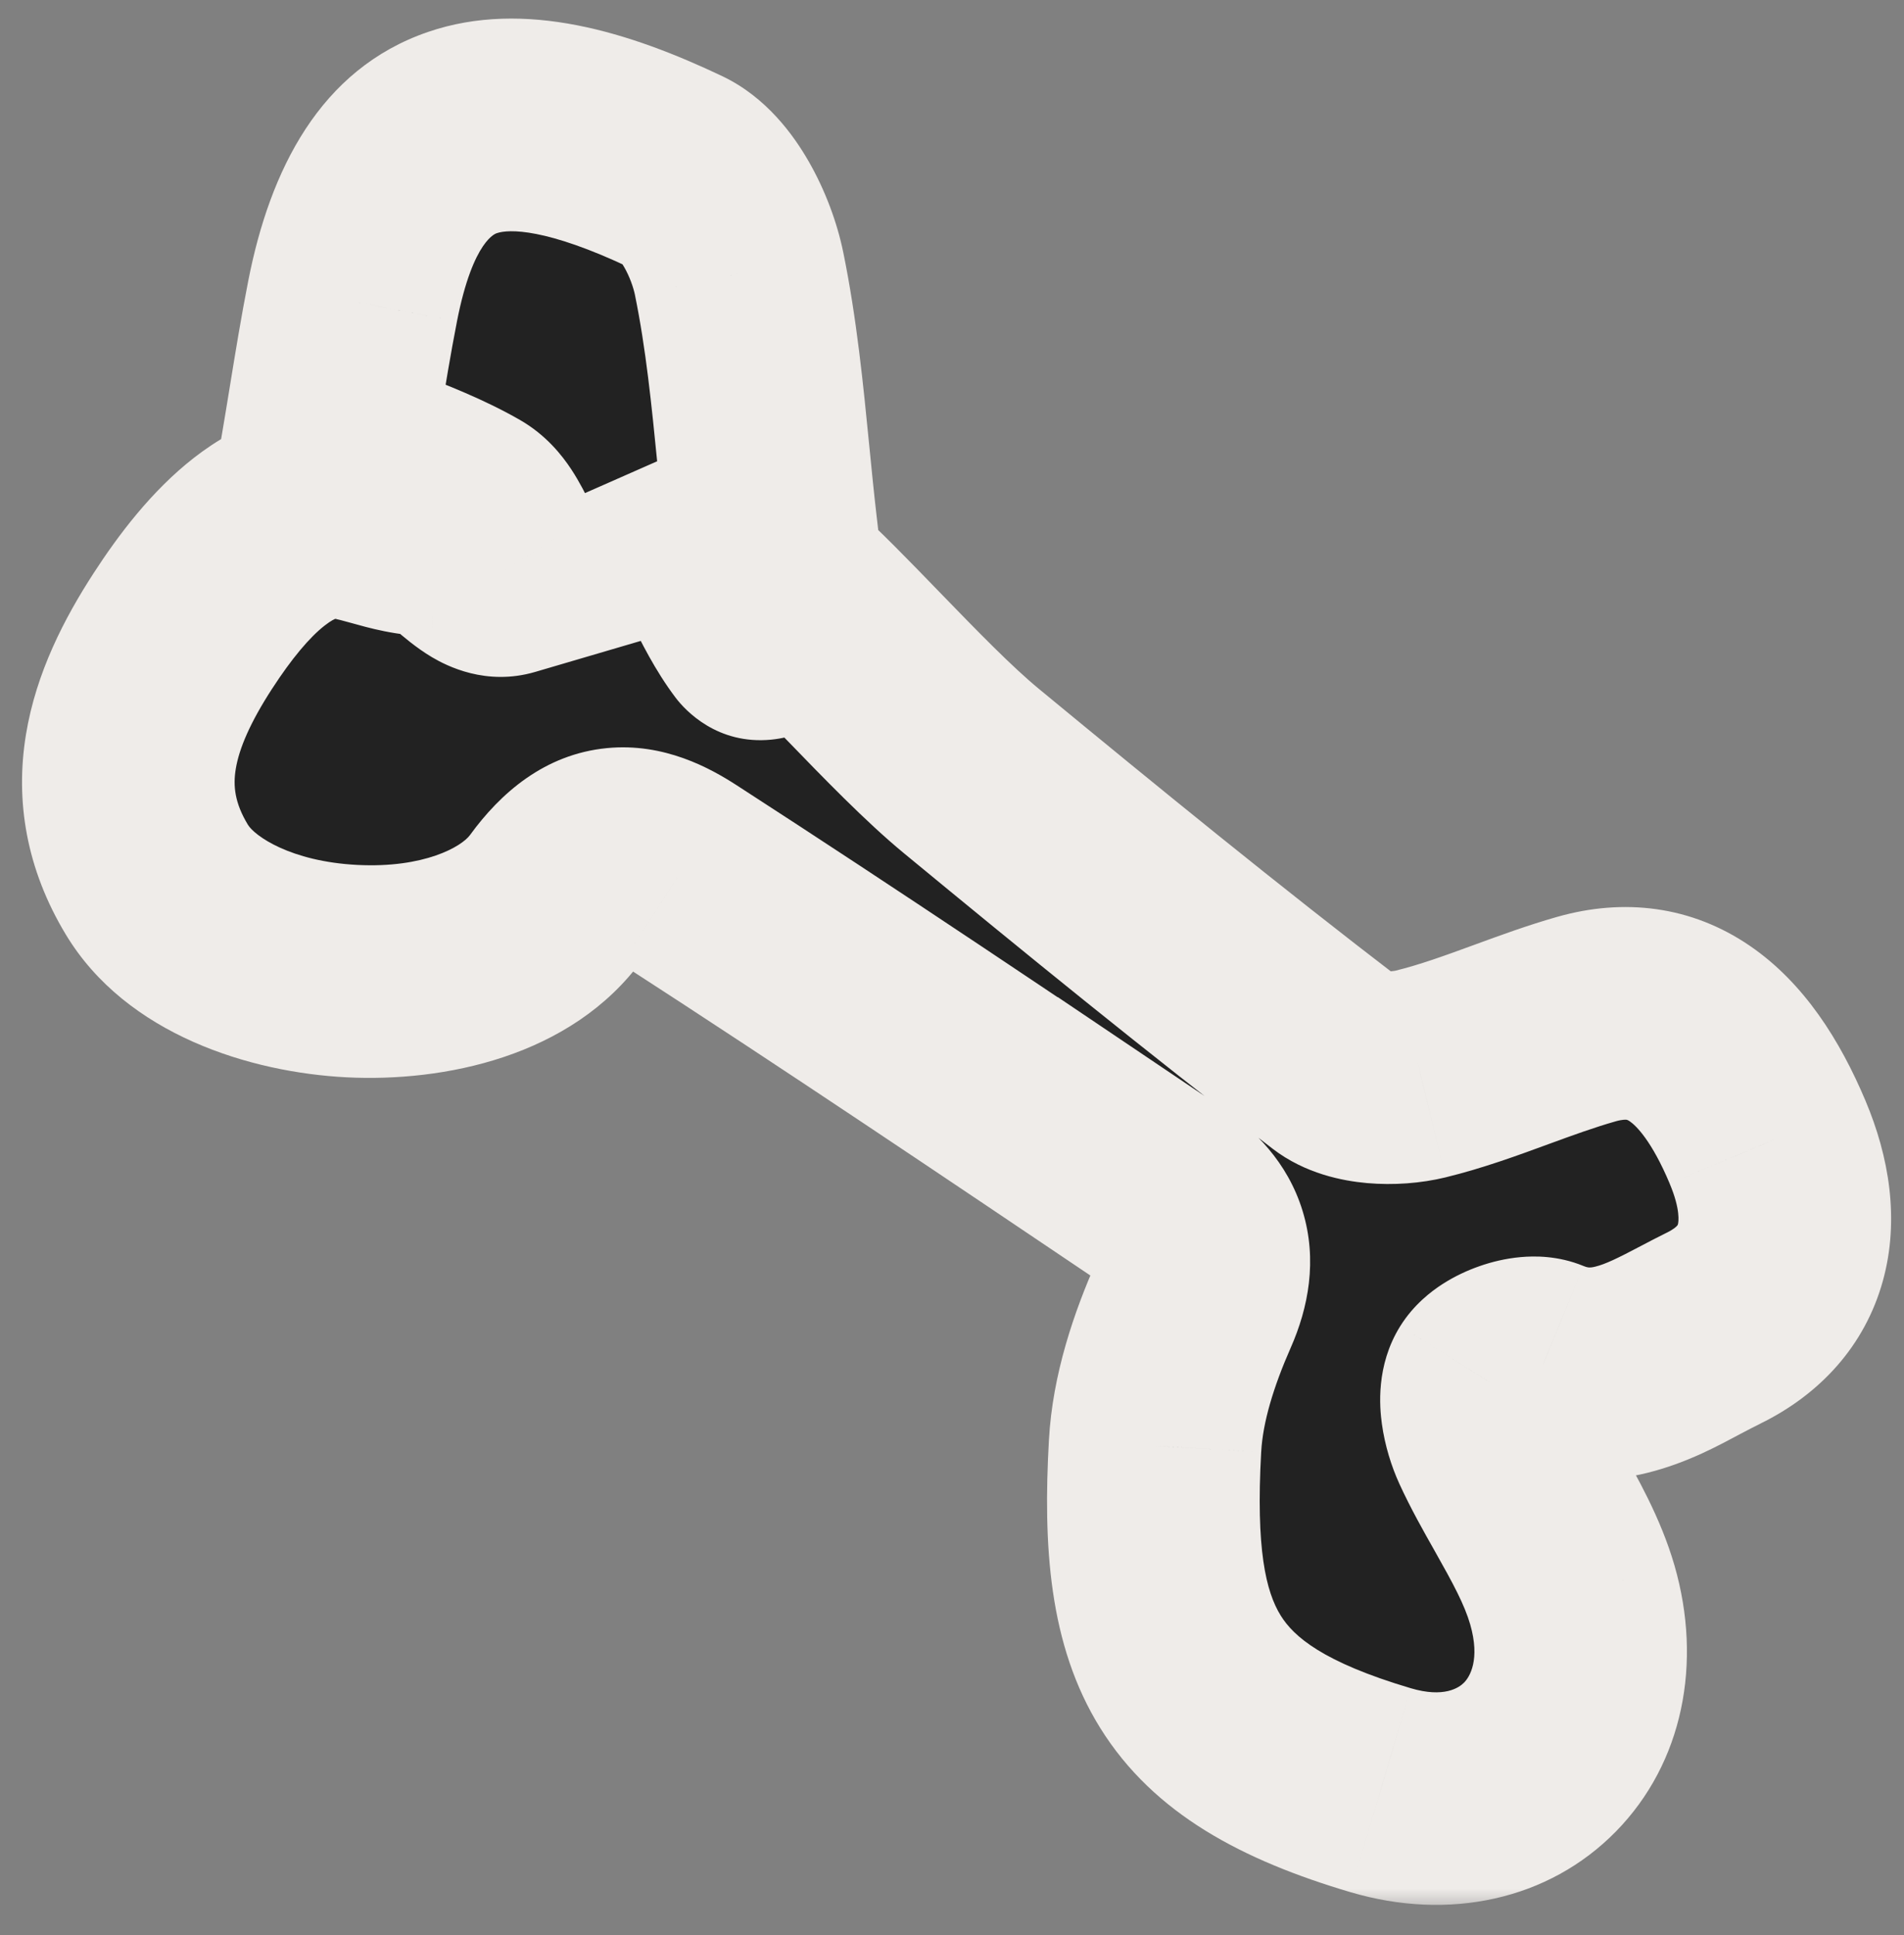
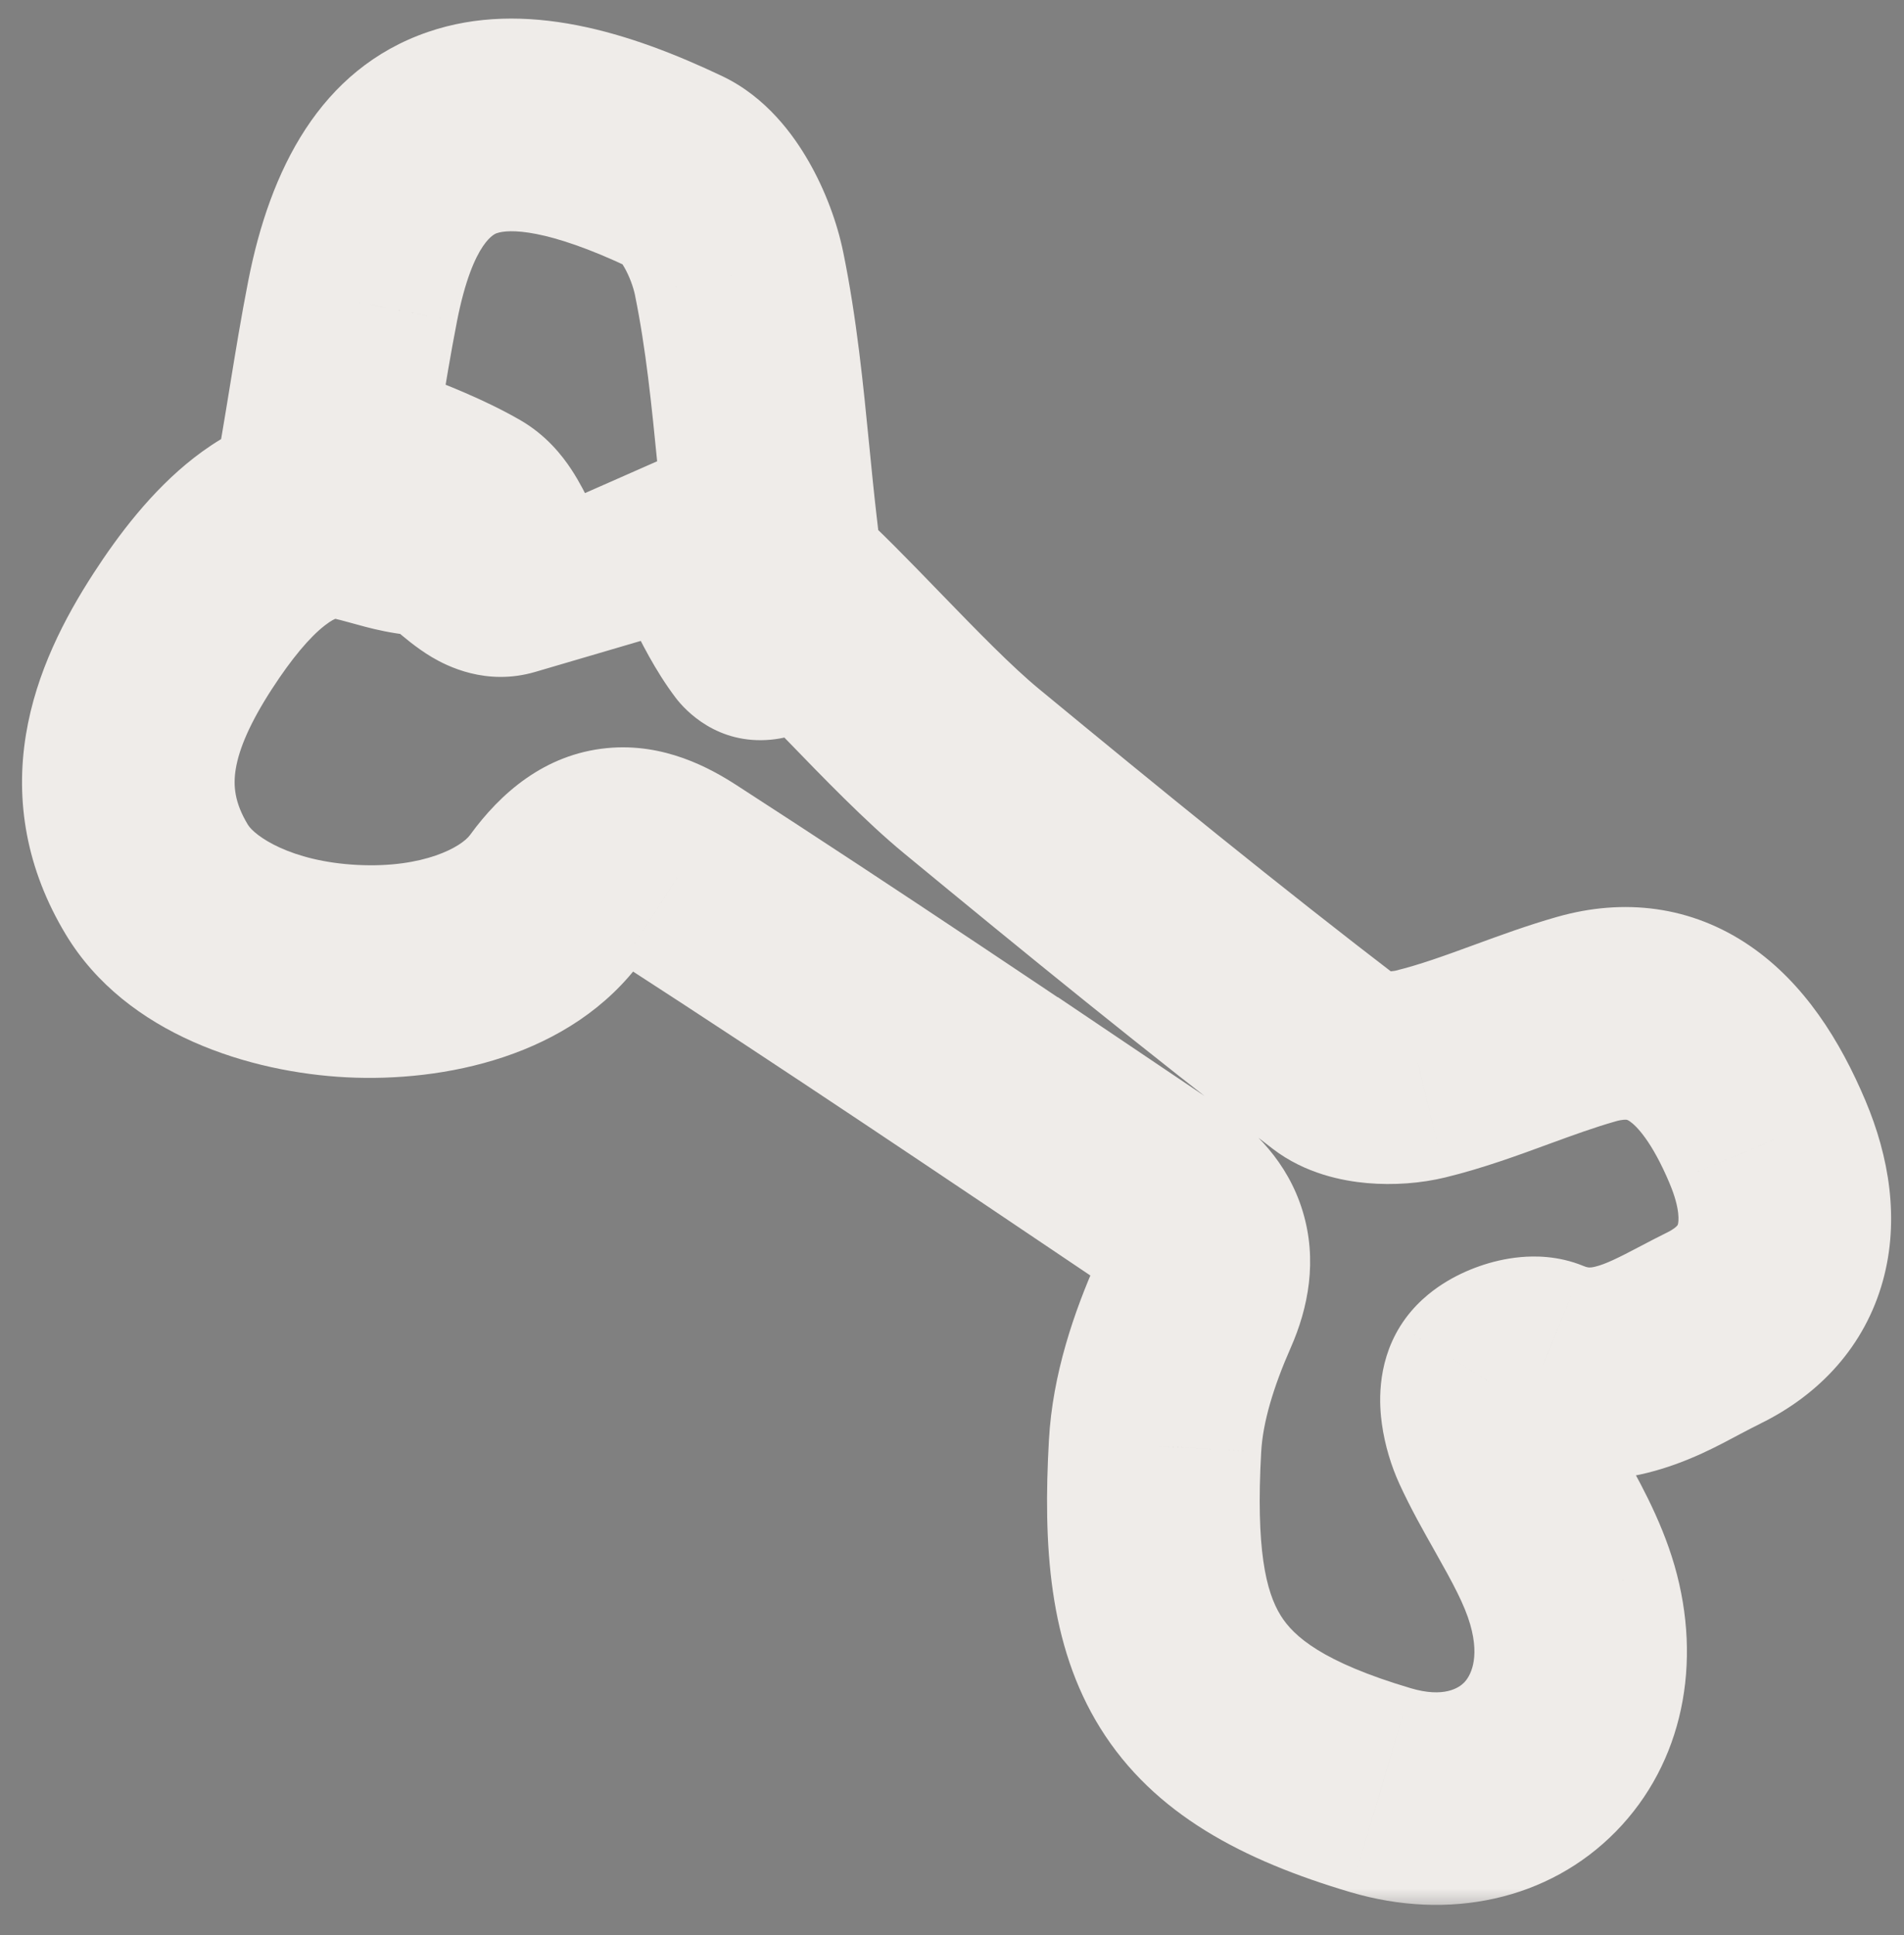
<svg xmlns="http://www.w3.org/2000/svg" width="62" height="63" viewBox="0 0 62 63" fill="none">
  <rect x="0" y="0" width="62" height="63" fill="#808080" stroke="none" />
  <mask id="path-1-outside-1_21_3146" maskUnits="userSpaceOnUse" x="-0.003" y="-0.022" width="62.336" height="62.336" fill="black">
    <rect fill="white" x="-0.003" y="-0.022" width="62.336" height="62.336" />
    <path fill-rule="evenodd" clip-rule="evenodd" d="M38.864 42.474C39.565 40.886 39.14 39.795 37.869 38.939L37.869 38.941C32.639 35.419 27.409 31.897 22.114 28.474C20.714 27.566 19.474 27.335 18.107 29.216C15.532 32.76 7.297 32.259 5.11 28.638C3.378 25.774 4.297 23.096 5.954 20.541C7.386 18.333 9.286 16.259 11.591 16.749C11.853 16.804 12.115 16.876 12.377 16.948C12.932 17.101 13.486 17.253 14.037 17.246C14.382 17.241 14.77 17.571 15.161 17.903C15.609 18.284 16.06 18.668 16.454 18.552C16.327 18.35 16.215 18.123 16.102 17.897C15.855 17.399 15.609 16.903 15.208 16.673C14.304 16.154 13.321 15.771 12.201 15.335C11.709 15.143 11.191 14.941 10.64 14.713C10.73 14.185 10.816 13.657 10.902 13.131C11.084 12.017 11.265 10.906 11.482 9.803C12.713 3.508 16.268 2.863 22.035 5.607C23.032 6.082 23.819 7.693 24.067 8.908C24.468 10.865 24.665 12.865 24.859 14.83C24.937 15.615 25.014 16.395 25.103 17.164C24.45 17.453 23.867 17.711 23.282 17.969C23.406 18.206 23.525 18.446 23.645 18.686C23.979 19.36 24.314 20.033 24.759 20.622C24.808 20.686 24.865 20.46 24.942 20.16C25.055 19.714 25.21 19.104 25.439 19.038C26.214 19.73 27.138 20.684 28.093 21.669C29.303 22.919 30.564 24.22 31.633 25.102C35.559 28.339 39.507 31.557 43.549 34.65C44.178 35.134 45.409 35.17 46.253 34.964C47.264 34.718 48.246 34.358 49.229 33.998C50.031 33.704 50.834 33.41 51.654 33.177C54.199 32.452 56.148 33.83 57.561 37.189C58.676 39.837 58.137 42.091 55.802 43.235C55.555 43.357 55.307 43.487 55.058 43.618C53.604 44.384 52.099 45.177 50.247 44.415C49.8 44.232 48.79 44.591 48.531 45.006C48.268 45.431 48.458 46.3 48.712 46.856C49.01 47.508 49.367 48.141 49.724 48.772C50.304 49.798 50.881 50.821 51.2 51.921C52.448 56.245 49.231 59.545 44.957 58.278C38.608 56.395 37.248 53.622 37.612 47.071C37.697 45.514 38.228 43.916 38.864 42.474Z" />
  </mask>
-   <path fill-rule="evenodd" clip-rule="evenodd" d="M38.864 42.474C39.565 40.886 39.14 39.795 37.869 38.939L37.869 38.941C32.639 35.419 27.409 31.897 22.114 28.474C20.714 27.566 19.474 27.335 18.107 29.216C15.532 32.76 7.297 32.259 5.11 28.638C3.378 25.774 4.297 23.096 5.954 20.541C7.386 18.333 9.286 16.259 11.591 16.749C11.853 16.804 12.115 16.876 12.377 16.948C12.932 17.101 13.486 17.253 14.037 17.246C14.382 17.241 14.77 17.571 15.161 17.903C15.609 18.284 16.06 18.668 16.454 18.552C16.327 18.35 16.215 18.123 16.102 17.897C15.855 17.399 15.609 16.903 15.208 16.673C14.304 16.154 13.321 15.771 12.201 15.335C11.709 15.143 11.191 14.941 10.64 14.713C10.73 14.185 10.816 13.657 10.902 13.131C11.084 12.017 11.265 10.906 11.482 9.803C12.713 3.508 16.268 2.863 22.035 5.607C23.032 6.082 23.819 7.693 24.067 8.908C24.468 10.865 24.665 12.865 24.859 14.83C24.937 15.615 25.014 16.395 25.103 17.164C24.45 17.453 23.867 17.711 23.282 17.969C23.406 18.206 23.525 18.446 23.645 18.686C23.979 19.36 24.314 20.033 24.759 20.622C24.808 20.686 24.865 20.46 24.942 20.16C25.055 19.714 25.21 19.104 25.439 19.038C26.214 19.73 27.138 20.684 28.093 21.669C29.303 22.919 30.564 24.22 31.633 25.102C35.559 28.339 39.507 31.557 43.549 34.65C44.178 35.134 45.409 35.17 46.253 34.964C47.264 34.718 48.246 34.358 49.229 33.998C50.031 33.704 50.834 33.41 51.654 33.177C54.199 32.452 56.148 33.83 57.561 37.189C58.676 39.837 58.137 42.091 55.802 43.235C55.555 43.357 55.307 43.487 55.058 43.618C53.604 44.384 52.099 45.177 50.247 44.415C49.8 44.232 48.79 44.591 48.531 45.006C48.268 45.431 48.458 46.3 48.712 46.856C49.01 47.508 49.367 48.141 49.724 48.772C50.304 49.798 50.881 50.821 51.2 51.921C52.448 56.245 49.231 59.545 44.957 58.278C38.608 56.395 37.248 53.622 37.612 47.071C37.697 45.514 38.228 43.916 38.864 42.474Z" fill="#222222" />
  <path d="M37.869 38.939L39.802 36.068L34.442 32.458L34.407 38.92L37.869 38.939ZM38.864 42.474L35.697 41.077L35.697 41.077L38.864 42.474ZM37.869 38.941L35.935 41.812L41.295 45.422L41.33 38.96L37.869 38.941ZM22.114 28.474L20.232 31.379L20.235 31.381L22.114 28.474ZM18.107 29.216L20.908 31.251L20.908 31.25L18.107 29.216ZM5.11 28.638L8.072 26.848L8.072 26.848L5.11 28.638ZM5.954 20.541L3.049 18.658L3.049 18.658L5.954 20.541ZM11.591 16.749L10.871 20.135L10.877 20.136L11.591 16.749ZM12.377 16.948L13.295 13.611L13.295 13.611L12.377 16.948ZM14.037 17.246L14.082 20.708L14.088 20.707L14.037 17.246ZM15.161 17.903L17.403 15.266L17.403 15.266L15.161 17.903ZM16.454 18.552L17.43 21.873L21.829 20.581L19.381 16.704L16.454 18.552ZM16.102 17.897L13.001 19.435L13.001 19.435L16.102 17.897ZM15.208 16.673L13.483 19.674L13.488 19.677L15.208 16.673ZM12.201 15.335L13.458 12.109L13.458 12.109L12.201 15.335ZM10.64 14.713L7.228 14.131L6.764 16.851L9.313 17.909L10.64 14.713ZM10.902 13.131L14.319 13.689L14.319 13.689L10.902 13.131ZM11.482 9.803L14.879 10.47L14.879 10.468L11.482 9.803ZM22.035 5.607L23.522 2.481L23.522 2.481L22.035 5.607ZM24.067 8.908L20.676 9.6L20.676 9.602L24.067 8.908ZM24.859 14.83L21.414 15.17L21.414 15.17L24.859 14.83ZM25.103 17.164L26.505 20.329L28.835 19.297L28.541 16.765L25.103 17.164ZM23.282 17.969L21.885 14.802L18.491 16.298L20.218 19.581L23.282 17.969ZM23.645 18.686L26.745 17.147L26.745 17.147L23.645 18.686ZM24.759 20.622L27.527 18.543L27.52 18.533L24.759 20.622ZM24.942 20.16L21.587 19.307L21.587 19.307L24.942 20.16ZM25.439 19.038L27.743 16.455L26.316 15.182L24.479 15.712L25.439 19.038ZM28.093 21.669L25.606 24.077L28.093 21.669ZM31.633 25.102L29.431 27.773L29.431 27.773L31.633 25.102ZM43.549 34.65L45.655 31.904L45.653 31.902L43.549 34.65ZM46.253 34.964L47.072 38.328L47.075 38.327L46.253 34.964ZM49.229 33.998L48.038 30.747L48.038 30.747L49.229 33.998ZM51.654 33.177L52.601 36.507L52.602 36.506L51.654 33.177ZM57.561 37.189L54.37 38.53L54.37 38.532L57.561 37.189ZM55.802 43.235L54.279 40.127L54.276 40.128L55.802 43.235ZM55.058 43.618L53.445 40.555L53.445 40.555L55.058 43.618ZM50.247 44.415L51.565 41.214L51.558 41.211L50.247 44.415ZM48.531 45.006L45.596 43.172L45.589 43.183L48.531 45.006ZM48.712 46.856L51.861 45.417L51.861 45.417L48.712 46.856ZM49.724 48.772L46.71 50.474L46.71 50.474L49.724 48.772ZM51.2 51.921L54.526 50.961L54.525 50.958L51.2 51.921ZM44.957 58.278L43.972 61.597L43.973 61.597L44.957 58.278ZM37.612 47.071L41.068 47.264L41.069 47.26L37.612 47.071ZM35.935 41.81C36.178 41.974 35.93 41.885 35.796 41.448C35.733 41.242 35.733 41.071 35.744 40.978C35.752 40.9 35.763 40.926 35.697 41.077L42.031 43.871C42.599 42.583 42.91 41.03 42.415 39.416C41.926 37.823 40.831 36.76 39.802 36.068L35.935 41.81ZM41.33 38.96L41.33 38.958L34.407 38.92L34.407 38.922L41.33 38.96ZM20.235 31.381C25.497 34.783 30.7 38.287 35.935 41.812L39.802 36.07C34.577 32.551 29.32 29.01 23.994 25.567L20.235 31.381ZM20.908 31.25C21.093 30.995 21.162 30.971 21.083 31.025C21.039 31.056 20.956 31.105 20.836 31.151C20.714 31.197 20.577 31.231 20.433 31.245C20.139 31.273 19.948 31.21 19.921 31.201C19.912 31.198 20.004 31.231 20.232 31.379L23.997 25.569C23.136 25.011 21.632 24.172 19.763 24.354C17.731 24.552 16.293 25.824 15.306 27.182L20.908 31.25ZM2.147 30.429C4.119 33.693 8.172 34.913 11.287 35.071C14.413 35.23 18.604 34.422 20.908 31.251L15.307 27.181C15.036 27.555 13.821 28.267 11.639 28.157C9.447 28.045 8.288 27.204 8.072 26.848L2.147 30.429ZM3.049 18.658C2.106 20.112 1.176 21.889 0.845 23.915C0.494 26.057 0.847 28.278 2.147 30.429L8.072 26.848C7.641 26.135 7.587 25.584 7.677 25.033C7.787 24.365 8.145 23.525 8.858 22.424L3.049 18.658ZM12.311 13.363C9.837 12.837 7.764 13.777 6.319 14.901C4.924 15.987 3.842 17.436 3.049 18.658L8.858 22.425C9.498 21.438 10.082 20.746 10.571 20.365C11.01 20.023 11.04 20.171 10.871 20.135L12.311 13.363ZM13.295 13.611C13.051 13.544 12.687 13.442 12.305 13.362L10.877 20.136C11.018 20.166 11.179 20.209 11.459 20.286L13.295 13.611ZM13.993 13.785C14.044 13.784 14.027 13.791 13.898 13.765C13.756 13.736 13.593 13.693 13.295 13.611L11.459 20.286C11.916 20.412 12.953 20.722 14.082 20.708L13.993 13.785ZM17.403 15.266C17.251 15.137 16.882 14.816 16.474 14.55C16.121 14.319 15.216 13.767 13.987 13.785L14.088 20.707C13.615 20.714 13.253 20.606 13.048 20.526C12.846 20.447 12.721 20.367 12.69 20.347C12.654 20.323 12.653 20.32 12.703 20.36C12.754 20.401 12.813 20.451 12.918 20.54L17.403 15.266ZM15.479 15.231C16.079 15.054 16.61 15.102 16.972 15.191C17.308 15.273 17.524 15.395 17.591 15.435C17.665 15.479 17.688 15.501 17.637 15.461C17.586 15.421 17.525 15.369 17.403 15.266L12.918 20.54C13.079 20.677 13.541 21.083 14.064 21.393C14.541 21.675 15.828 22.344 17.43 21.873L15.479 15.231ZM13.001 19.435C13.097 19.628 13.288 20.021 13.527 20.4L19.381 16.704C19.382 16.705 19.369 16.683 19.335 16.62C19.3 16.554 19.263 16.479 19.203 16.358L13.001 19.435ZM13.488 19.677C13.252 19.542 13.088 19.396 12.988 19.291C12.89 19.189 12.838 19.113 12.828 19.097C12.817 19.081 12.826 19.093 12.86 19.157C12.896 19.224 12.935 19.302 13.001 19.435L19.203 16.358C19.101 16.153 18.882 15.701 18.598 15.272C18.309 14.835 17.787 14.161 16.928 13.669L13.488 19.677ZM10.945 18.56C12.117 19.017 12.846 19.308 13.483 19.674L16.933 13.672C15.762 12.999 14.526 12.525 13.458 12.109L10.945 18.56ZM9.313 17.909C9.903 18.155 10.457 18.37 10.945 18.56L13.458 12.109C12.962 11.916 12.477 11.727 11.968 11.516L9.313 17.909ZM7.486 12.573C7.4 13.101 7.316 13.617 7.228 14.131L14.053 15.294C14.145 14.752 14.233 14.213 14.319 13.689L7.486 12.573ZM8.085 9.137C7.856 10.303 7.666 11.468 7.486 12.573L14.319 13.689C14.502 12.565 14.675 11.51 14.879 10.47L8.085 9.137ZM23.522 2.481C20.533 1.059 17.086 -0.04 13.934 1.041C10.41 2.251 8.787 5.55 8.085 9.139L14.879 10.468C15.409 7.761 16.178 7.591 16.181 7.59C16.556 7.461 17.77 7.411 20.548 8.733L23.522 2.481ZM27.459 8.216C27.262 7.248 26.872 6.193 26.334 5.256C25.848 4.409 24.961 3.166 23.522 2.481L20.547 8.733C20.411 8.668 20.318 8.603 20.266 8.562C20.239 8.541 20.22 8.525 20.209 8.514C20.197 8.503 20.192 8.497 20.191 8.496C20.191 8.496 20.195 8.5 20.202 8.509C20.21 8.519 20.22 8.532 20.233 8.551C20.26 8.588 20.293 8.638 20.33 8.703C20.406 8.835 20.482 8.996 20.547 9.168C20.612 9.342 20.654 9.493 20.676 9.6L27.459 8.216ZM28.304 14.49C28.113 12.555 27.901 10.376 27.459 8.214L20.676 9.602C21.034 11.354 21.217 13.175 21.414 15.17L28.304 14.49ZM28.541 16.765C28.456 16.031 28.382 15.28 28.304 14.49L21.414 15.17C21.491 15.95 21.571 16.759 21.664 17.563L28.541 16.765ZM24.678 21.137C25.266 20.878 25.851 20.619 26.505 20.329L23.701 13.999C23.049 14.288 22.468 14.545 21.885 14.802L24.678 21.137ZM26.745 17.147C26.629 16.912 26.491 16.636 26.345 16.357L20.218 19.581C20.321 19.776 20.422 19.98 20.544 20.226L26.745 17.147ZM27.52 18.533C27.303 18.247 27.106 17.873 26.745 17.147L20.544 20.226C20.852 20.846 21.324 21.819 21.999 22.711L27.52 18.533ZM21.587 19.307C21.531 19.526 21.54 19.48 21.571 19.389C21.584 19.351 21.618 19.258 21.673 19.138C21.714 19.049 21.843 18.774 22.087 18.466C22.241 18.272 23.006 17.326 24.446 17.187C26.173 17.021 27.202 18.11 27.527 18.543L21.992 22.702C22.329 23.15 23.37 24.246 25.11 24.079C26.562 23.939 27.34 22.984 27.508 22.773C27.929 22.243 28.101 21.688 28.109 21.666C28.2 21.404 28.276 21.094 28.296 21.013L21.587 19.307ZM24.479 15.712C23.216 16.076 22.58 16.986 22.392 17.271C22.138 17.655 21.987 18.024 21.907 18.236C21.745 18.668 21.631 19.131 21.587 19.307L28.296 21.013C28.326 20.895 28.347 20.816 28.367 20.744C28.388 20.67 28.395 20.655 28.386 20.677C28.381 20.69 28.366 20.731 28.337 20.791C28.31 20.847 28.257 20.953 28.169 21.085C28.087 21.211 27.93 21.426 27.68 21.653C27.428 21.881 27.005 22.189 26.398 22.364L24.479 15.712ZM30.579 19.26C29.655 18.307 28.634 17.249 27.743 16.455L23.134 21.621C23.795 22.21 24.621 23.06 25.606 24.077L30.579 19.26ZM33.836 22.431C32.949 21.7 31.837 20.559 30.579 19.26L25.606 24.077C26.77 25.279 28.179 26.741 29.431 27.773L33.836 22.431ZM45.653 31.902C41.663 28.848 37.756 25.663 33.836 22.431L29.431 27.773C33.363 31.015 37.351 34.266 41.445 37.399L45.653 31.902ZM45.434 31.601C45.426 31.603 45.382 31.612 45.309 31.618C45.238 31.623 45.174 31.622 45.128 31.618C45.077 31.613 45.089 31.609 45.155 31.629C45.19 31.64 45.252 31.663 45.334 31.702C45.415 31.742 45.528 31.806 45.655 31.904L41.442 37.397C42.505 38.213 43.728 38.444 44.514 38.514C45.376 38.59 46.275 38.522 47.072 38.328L45.434 31.601ZM48.038 30.747C47.024 31.119 46.224 31.408 45.432 31.602L47.075 38.327C48.305 38.027 49.468 37.597 50.419 37.248L48.038 30.747ZM50.708 29.847C49.744 30.121 48.82 30.461 48.038 30.747L50.419 37.248C51.242 36.947 51.925 36.699 52.601 36.507L50.708 29.847ZM60.752 35.847C59.92 33.87 58.746 32.001 56.99 30.797C55.071 29.48 52.863 29.233 50.706 29.848L52.602 36.506C52.845 36.437 52.952 36.451 52.967 36.453C52.971 36.454 52.998 36.454 53.074 36.506C53.282 36.649 53.789 37.148 54.37 38.53L60.752 35.847ZM57.325 46.343C59.262 45.394 60.726 43.812 61.311 41.7C61.868 39.688 61.506 37.64 60.751 35.846L54.37 38.532C54.73 39.386 54.656 39.789 54.639 39.853C54.632 39.876 54.628 39.884 54.612 39.902C54.591 39.927 54.505 40.016 54.279 40.127L57.325 46.343ZM56.671 46.681C56.928 46.546 57.132 46.438 57.329 46.342L54.276 40.128C53.977 40.275 53.686 40.428 53.445 40.555L56.671 46.681ZM48.93 47.616C52.464 49.07 55.393 47.354 56.671 46.681L53.445 40.555C52.649 40.975 52.276 41.152 51.957 41.232C51.837 41.263 51.775 41.263 51.746 41.262C51.723 41.261 51.669 41.256 51.565 41.214L48.93 47.616ZM51.467 46.84C51.155 47.339 50.803 47.57 50.723 47.621C50.599 47.702 50.509 47.737 50.459 47.755C50.41 47.772 50.306 47.804 50.136 47.819C50.025 47.829 49.545 47.868 48.937 47.618L51.558 41.211C50.726 40.87 49.953 40.885 49.518 40.924C49.025 40.968 48.568 41.082 48.179 41.218C47.788 41.354 47.369 41.546 46.968 41.805C46.613 42.034 46.037 42.466 45.596 43.172L51.467 46.84ZM51.861 45.417C51.861 45.417 51.854 45.387 51.858 45.413C51.86 45.433 51.876 45.552 51.857 45.746C51.839 45.921 51.773 46.346 51.474 46.829L45.589 43.183C44.796 44.463 44.925 45.818 44.998 46.351C45.095 47.057 45.31 47.739 45.564 48.295L51.861 45.417ZM52.738 47.069C52.369 46.415 52.087 45.912 51.861 45.417L45.563 48.294C45.934 49.104 46.366 49.866 46.71 50.474L52.738 47.069ZM54.525 50.958C54.075 49.403 53.279 48.028 52.738 47.069L46.71 50.474C47.328 51.568 47.688 52.239 47.875 52.884L54.525 50.958ZM43.973 61.597C47.168 62.544 50.424 61.863 52.622 59.619C54.806 57.389 55.442 54.135 54.526 50.961L47.874 52.881C48.206 54.032 47.857 54.589 47.676 54.774C47.51 54.944 47.02 55.279 45.941 54.959L43.973 61.597ZM34.156 46.879C33.967 50.264 34.137 53.539 35.828 56.255C37.585 59.076 40.506 60.569 43.972 61.597L45.941 54.959C43.058 54.104 42.125 53.269 41.705 52.595C41.22 51.816 40.892 50.429 41.068 47.264L34.156 46.879ZM35.697 41.077C34.988 42.683 34.273 44.723 34.156 46.883L41.069 47.26C41.121 46.305 41.467 45.15 42.031 43.871L35.697 41.077Z" fill="#EFECE9" mask="url(#path-1-outside-1_21_3146)" />
</svg>